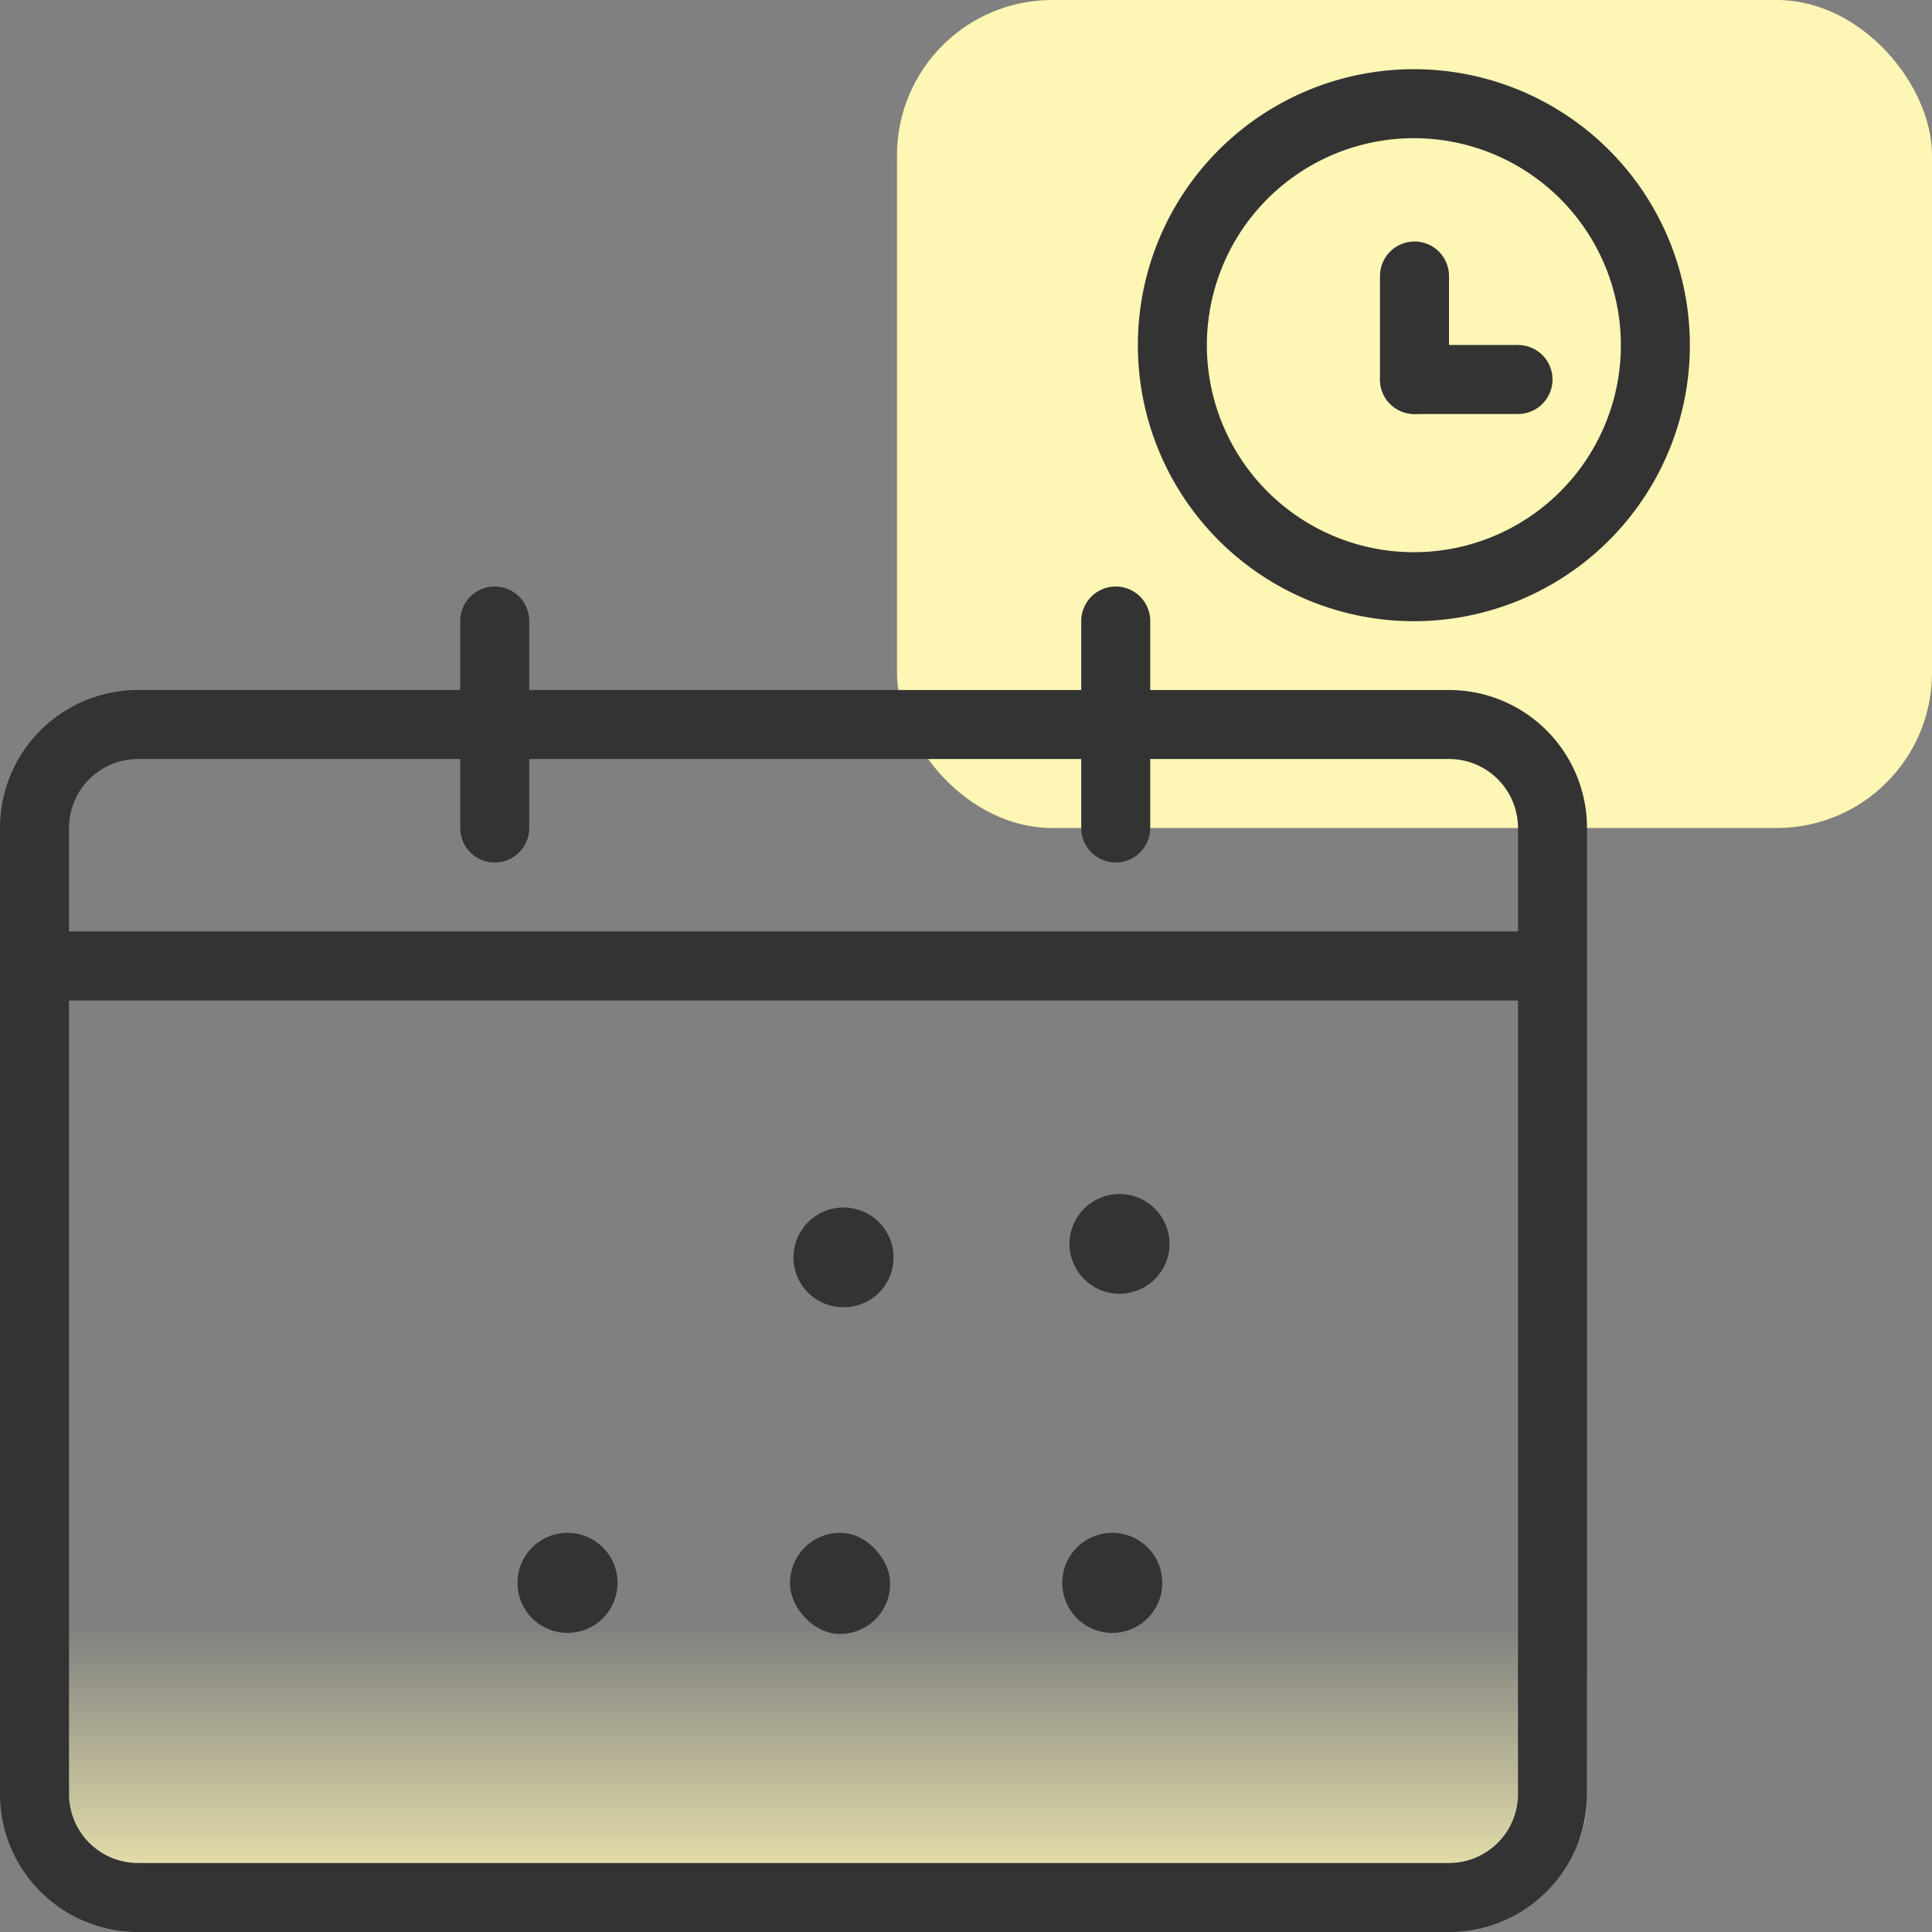
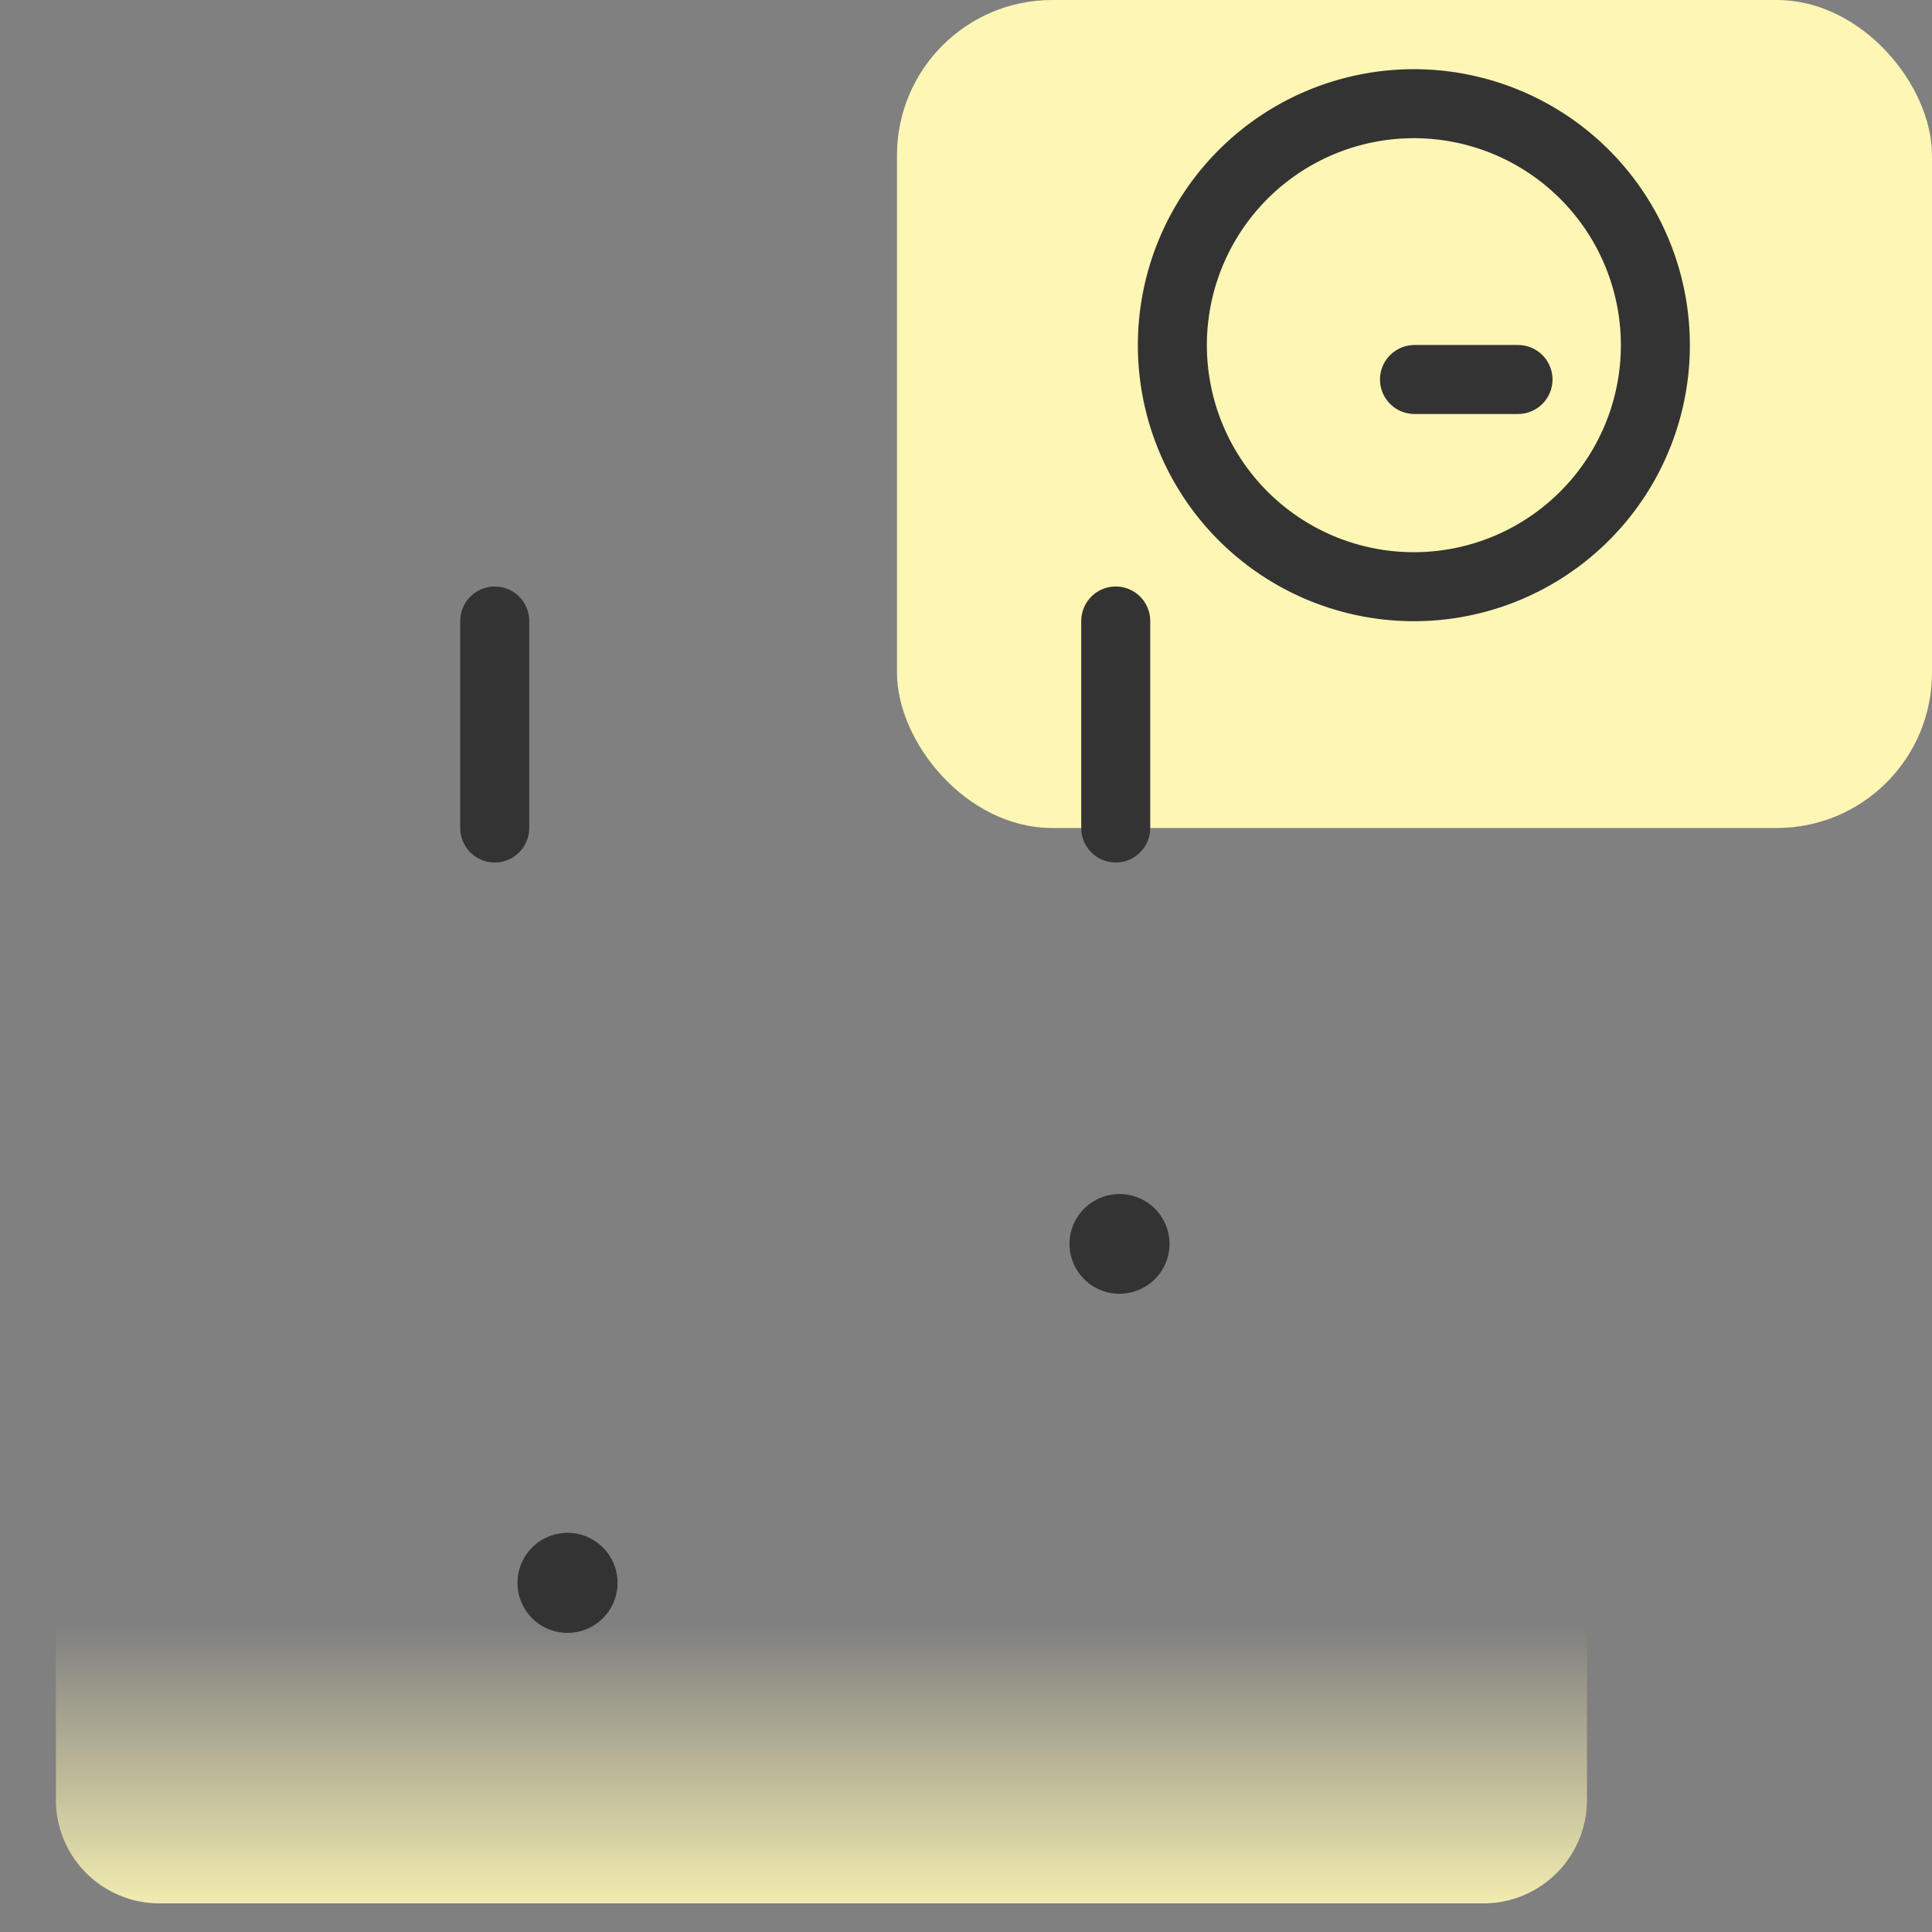
<svg xmlns="http://www.w3.org/2000/svg" id="design" viewBox="0 0 56 56">
  <rect x="0" y="0" width="56" height="56" fill="#808080" stroke="none" />
  <defs>
    <style>.cls-1{fill:#fdf6b4;}.cls-2{fill:none;stroke:#333;stroke-linecap:round;stroke-linejoin:round;stroke-width:2px;}.cls-3{fill:url(#linear-gradient);}.cls-4{fill:#333;}</style>
    <linearGradient id="linear-gradient" x1="23.83" y1="-327.85" x2="23.83" y2="-319.01" gradientTransform="matrix(1, 0, 0, -1, 0, -271.87)" gradientUnits="userSpaceOnUse">
      <stop offset="0" stop-color="#fdf6b4" />
      <stop offset="1" stop-color="#fdf6b4" stop-opacity="0" />
    </linearGradient>
  </defs>
  <rect class="cls-1" x="26" width="30" height="24" rx="4.5" />
  <path class="cls-2" d="M35,6.37a7,7,0,1,1-.82,5.29A7,7,0,0,1,35,6.37Z" />
-   <path class="cls-2" d="M41,11V8" />
  <path class="cls-2" d="M44,11H41" />
  <path class="cls-3" d="M43,21.42H4.62a3,3,0,0,0-3,3V52.17a3,3,0,0,0,3,3H43a3,3,0,0,0,3-3V24.42A3,3,0,0,0,43,21.42Z" />
-   <path class="cls-2" d="M45,28V24a3,3,0,0,0-3-3H4a3,3,0,0,0-3,3v4m44,0V52a3,3,0,0,1-3,3H4a3,3,0,0,1-3-3V28m44,0H1" />
  <path class="cls-2" d="M14.34,24V18" />
  <path class="cls-2" d="M32.34,24V18" />
  <path class="cls-4" d="M16.45,44.43h0a1.45,1.45,0,0,1,1.45,1.45v0a1.45,1.45,0,0,1-1.45,1.45h0A1.45,1.45,0,0,1,15,45.92v0A1.45,1.45,0,0,1,16.45,44.43Z" />
  <path class="cls-4" d="M32.45,34.61h0a1.45,1.45,0,0,1,1.45,1.45v0a1.45,1.45,0,0,1-1.45,1.44h0A1.45,1.45,0,0,1,31,36.1v0A1.45,1.45,0,0,1,32.45,34.61Z" />
-   <path class="cls-4" d="M32.24,44.43h0a1.45,1.45,0,0,1,1.45,1.45v0a1.45,1.45,0,0,1-1.45,1.45h0a1.45,1.45,0,0,1-1.45-1.45v0A1.45,1.45,0,0,1,32.24,44.43Z" />
-   <path class="cls-4" d="M24.45,35h0a1.45,1.45,0,0,1,1.45,1.45v0a1.44,1.44,0,0,1-1.45,1.44h0A1.44,1.44,0,0,1,23,36.49v0A1.45,1.45,0,0,1,24.45,35Z" />
-   <rect class="cls-4" x="22.9" y="44.43" width="2.9" height="2.93" rx="1.45" />
</svg>